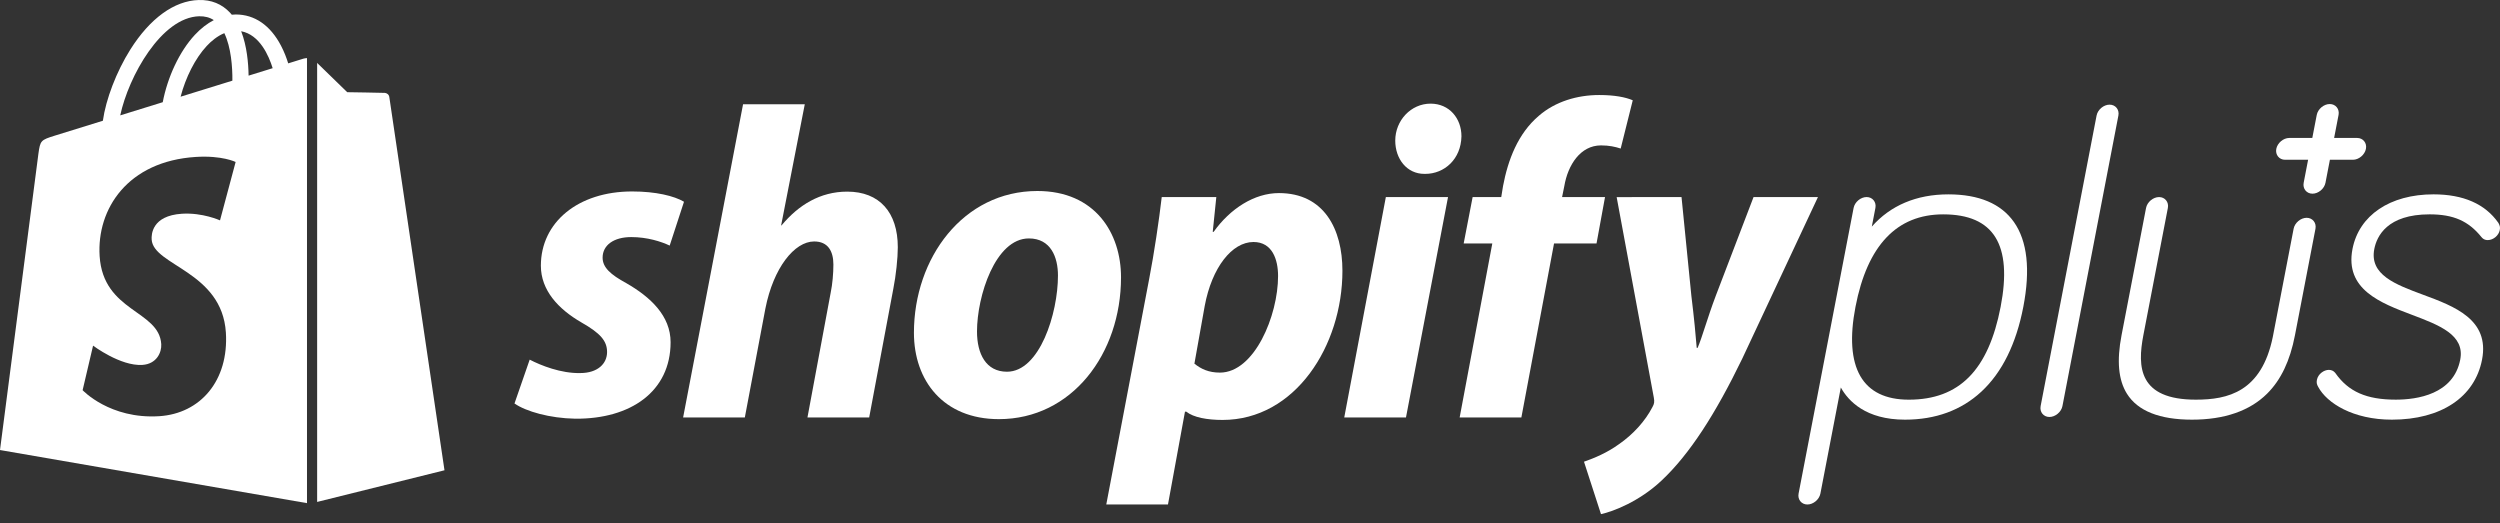
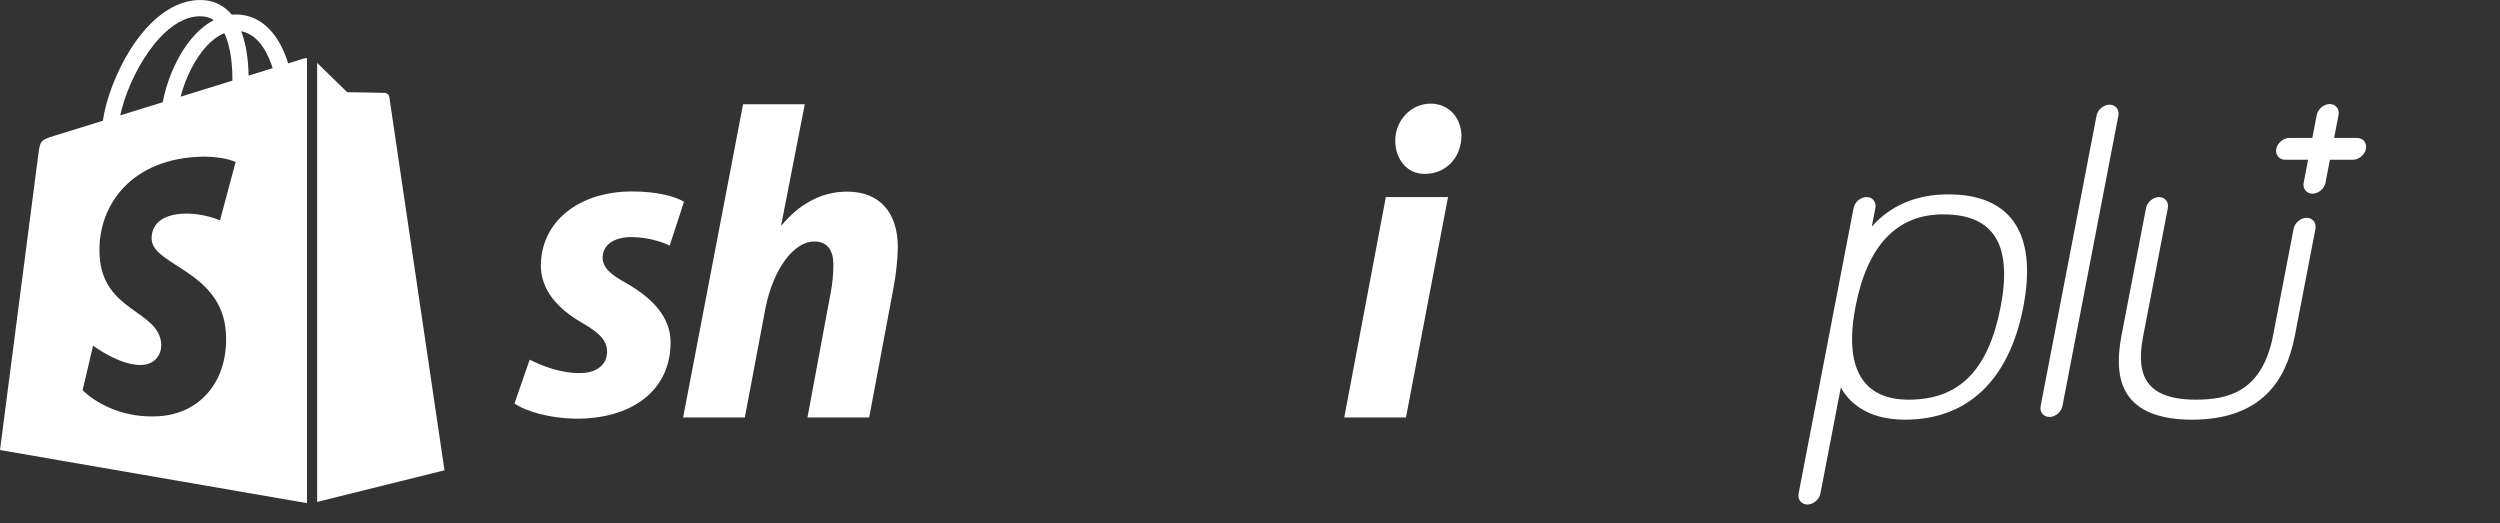
<svg xmlns="http://www.w3.org/2000/svg" width="215" height="45" viewBox="0 0 215 45" fill="none">
  <rect x="0" y="0" width="215" height="45" fill="#333333" stroke="none" />
  <path d="M167.558 16.715C164.82 16.715 162.573 17.668 160.975 19.49L161.285 17.884C161.383 17.376 161.036 16.946 160.528 16.946C160.019 16.946 159.507 17.376 159.41 17.884L154.678 42.449C154.58 42.957 154.927 43.387 155.435 43.387C155.944 43.387 156.456 42.957 156.554 42.449L158.311 33.325C158.958 34.491 160.458 36.091 163.827 36.091C166.462 36.091 168.672 35.281 170.397 33.682C172.177 32.032 173.392 29.576 174.007 26.382C174.622 23.191 174.351 20.741 173.204 19.102C172.095 17.519 170.195 16.715 167.558 16.715ZM164.158 34.372C160.151 34.372 158.565 31.61 159.572 26.385C160.589 21.11 163.125 18.435 167.112 18.435C171.469 18.435 173.085 21.036 172.055 26.385C171.004 31.834 168.495 34.372 164.158 34.372Z" fill="white" />
-   <path d="M208.384 25.347C206.008 24.465 203.762 23.633 204.189 21.417C204.404 20.304 205.307 18.434 208.948 18.434C210.994 18.434 212.285 19 213.404 20.388C213.614 20.647 213.853 20.647 213.955 20.647C214.421 20.647 214.891 20.253 214.981 19.786C215.03 19.533 214.982 19.384 214.87 19.185C214.866 19.177 214.861 19.169 214.856 19.161C213.72 17.537 211.844 16.714 209.28 16.714C205.542 16.714 202.873 18.515 202.313 21.416C201.645 24.888 204.719 26.051 207.432 27.076C209.776 27.963 211.991 28.799 211.581 30.923C211.003 33.922 207.858 34.37 206.034 34.37C203.519 34.37 201.967 33.686 200.841 32.083C200.838 32.078 200.833 32.072 200.83 32.068C200.69 31.896 200.505 31.809 200.28 31.809C199.865 31.809 199.353 32.156 199.254 32.67C199.205 32.922 199.253 33.07 199.364 33.27C200.113 34.673 202.365 36.091 205.703 36.091C209.935 36.091 212.834 34.159 213.457 30.923C214.122 27.474 211.073 26.343 208.384 25.347Z" fill="white" />
  <path d="M202.714 11.864H200.734L201.116 9.885C201.213 9.376 200.867 8.947 200.359 8.947C199.85 8.947 199.337 9.376 199.24 9.885L198.858 11.864H196.879C196.371 11.864 195.859 12.294 195.761 12.802C195.663 13.31 196.01 13.74 196.518 13.74H198.497L198.116 15.719C198.018 16.228 198.365 16.657 198.873 16.657C199.381 16.657 199.894 16.228 199.991 15.719L200.372 13.74H202.352C202.859 13.74 203.372 13.31 203.47 12.802C203.57 12.295 203.222 11.864 202.714 11.864Z" fill="white" />
  <path d="M45.553 30.929C46.515 31.429 48.246 32.121 49.9 32.083C51.401 32.083 52.208 31.274 52.208 30.275C52.208 29.314 51.631 28.66 50.015 27.737C48.015 26.583 46.515 24.967 46.515 22.851C46.515 19.119 49.708 16.465 54.362 16.465C56.401 16.465 57.978 16.85 58.824 17.35L57.593 21.12C56.862 20.774 55.67 20.389 54.285 20.389C52.785 20.389 51.824 21.082 51.824 22.158C51.824 23.004 52.516 23.62 53.862 24.351C55.94 25.544 57.671 27.16 57.671 29.429C57.671 33.66 54.247 36.046 49.477 36.008C47.284 35.969 45.245 35.391 44.246 34.7L45.553 30.929Z" fill="white" />
  <path d="M58.748 35.903L63.903 8.968H69.211L67.172 19.41L67.249 19.341C68.671 17.648 70.518 16.48 72.864 16.48C75.634 16.48 77.211 18.261 77.211 21.262C77.211 22.185 77.057 23.678 76.826 24.833L74.749 35.904H69.441L71.44 25.165C71.593 24.434 71.672 23.488 71.672 22.758C71.672 21.604 71.211 20.766 70.018 20.766C68.325 20.766 66.516 23.027 65.825 26.528L64.055 35.904H58.748V35.903Z" fill="white" />
-   <path d="M96.408 23.851C96.408 30.429 92.176 36.046 85.906 36.046C81.136 36.046 78.598 32.737 78.598 28.621C78.598 22.197 82.83 16.426 89.215 16.426C94.178 16.427 96.408 20.043 96.408 23.851ZM84.022 28.506C84.022 30.429 84.791 31.968 86.6 31.968C89.407 31.968 90.985 26.966 90.985 23.697C90.985 22.12 90.369 20.505 88.485 20.505C85.599 20.504 84.022 25.466 84.022 28.506Z" fill="white" />
-   <path d="M95.14 43.385L98.832 23.973C99.256 21.78 99.678 18.944 99.909 16.947H104.603L104.295 19.94H104.371C105.794 17.945 107.872 16.605 109.987 16.605C113.871 16.605 115.449 19.709 115.449 23.286C115.449 29.75 111.372 36.115 105.14 36.115C103.832 36.115 102.64 35.903 102.024 35.405H101.908L100.446 43.385H95.14ZM102.719 31.275C103.296 31.736 103.949 32.044 104.912 32.044C107.875 32.044 109.914 27.158 109.914 23.735C109.914 22.312 109.413 20.812 107.798 20.812C105.951 20.812 104.22 23.005 103.605 26.313L102.719 31.275Z" fill="white" />
  <path d="M115.605 35.903L119.183 16.948H124.53L120.914 35.903H115.605ZM122.492 14.953C120.992 14.953 119.992 13.67 119.992 12.093C119.992 10.362 121.338 8.913 123.031 8.913C124.646 8.913 125.685 10.184 125.685 11.722C125.647 13.684 124.223 14.954 122.569 14.954L122.492 14.953Z" fill="white" />
-   <path d="M125.53 35.903L128.338 20.939H125.876L126.646 16.949H129.107L129.262 15.995C129.686 13.764 130.53 11.497 132.339 9.959C133.761 8.728 135.646 8.172 137.532 8.172C138.84 8.172 139.802 8.356 140.417 8.625L139.379 12.775C138.918 12.622 138.379 12.504 137.687 12.504C135.916 12.504 134.839 14.188 134.532 15.996L134.339 16.949H138.032L137.301 20.939H133.647L130.838 35.903H125.53Z" fill="white" />
-   <path d="M144.611 16.949L145.457 25.433C145.689 27.318 145.842 28.92 145.918 29.918H145.995C146.419 28.92 146.803 27.433 147.573 25.395L150.804 16.95H156.343L149.842 30.826C147.534 35.596 145.303 39.072 142.879 41.342C140.994 43.111 138.763 43.984 137.685 44.215L136.223 39.707C137.108 39.399 138.223 38.934 139.224 38.204C140.454 37.358 141.494 36.202 142.109 35.01C142.262 34.741 142.301 34.559 142.225 34.174L139.032 16.951L144.611 16.949Z" fill="white" />
  <path d="M198.371 18.731C197.863 18.731 197.35 19.161 197.252 19.669L195.46 28.98C194.487 33.723 191.574 34.371 188.843 34.371C183.925 34.371 183.801 31.57 184.329 28.829L186.436 17.886C186.534 17.377 186.188 16.948 185.679 16.948C185.171 16.948 184.658 17.377 184.56 17.886L182.453 28.829C182.029 31.034 182.179 32.681 182.917 33.861C183.842 35.341 185.724 36.091 188.511 36.091C191.298 36.091 193.469 35.34 194.965 33.861C196.157 32.681 196.943 31.034 197.367 28.829L199.131 19.669C199.226 19.161 198.88 18.731 198.371 18.731Z" fill="white" />
  <path d="M181.425 9C180.916 9 180.403 9.429 180.306 9.938L175.494 34.922C175.396 35.431 175.743 35.86 176.251 35.86C176.759 35.86 177.272 35.431 177.37 34.922L182.182 9.938C182.279 9.428 181.933 9 181.425 9Z" fill="white" />
  <path d="M26.08 5.048C26.077 5.049 25.597 5.198 24.785 5.45C24.65 5.01 24.45 4.469 24.165 3.926C23.247 2.175 21.902 1.247 20.278 1.245C20.276 1.245 20.275 1.245 20.273 1.245C20.16 1.245 20.048 1.255 19.935 1.265C19.888 1.208 19.84 1.15 19.788 1.096C19.08 0.339 18.172 -0.03 17.085 0.002C14.986 0.063 12.897 1.578 11.203 4.269C10.01 6.163 9.104 8.543 8.847 10.384C6.438 11.13 4.752 11.652 4.716 11.664C3.5 12.045 3.462 12.083 3.302 13.229C3.182 14.096 0 38.703 0 38.703L26.401 43.27V4.994C26.27 5.003 26.154 5.027 26.08 5.048ZM19.985 6.937C18.588 7.37 17.063 7.842 15.532 8.316C15.963 6.668 16.778 5.027 17.78 3.952C18.152 3.551 18.674 3.106 19.292 2.851C19.873 4.061 19.998 5.777 19.985 6.937ZM17.126 1.399C17.618 1.389 18.033 1.497 18.387 1.729C17.821 2.024 17.272 2.447 16.758 2.998C15.425 4.428 14.404 6.648 13.997 8.789C12.726 9.183 11.483 9.567 10.34 9.922C11.061 6.551 13.886 1.492 17.126 1.399ZM13.043 20.602C13.185 22.848 19.094 23.338 19.426 28.599C19.686 32.738 17.23 35.569 13.691 35.793C9.443 36.06 7.105 33.555 7.105 33.555L8.004 29.725C8.004 29.725 10.358 31.501 12.242 31.382C13.473 31.304 13.912 30.303 13.868 29.595C13.684 26.665 8.873 26.837 8.568 22.023C8.313 17.972 10.973 13.867 16.843 13.496C19.105 13.353 20.264 13.93 20.264 13.93L18.921 18.952C18.921 18.952 17.424 18.27 15.648 18.381C13.044 18.549 13.016 20.191 13.043 20.602ZM21.379 6.505C21.363 5.442 21.236 3.964 20.741 2.686C22.334 2.988 23.118 4.79 23.449 5.864C22.836 6.054 22.137 6.27 21.379 6.505Z" fill="white" />
  <path d="M27.274 43.166L38.226 40.444C38.226 40.444 33.51 8.561 33.481 8.342C33.451 8.123 33.259 8.002 33.102 7.989C32.944 7.975 29.861 7.929 29.861 7.929C29.861 7.929 27.98 6.104 27.274 5.412V43.166Z" fill="white" />
</svg>